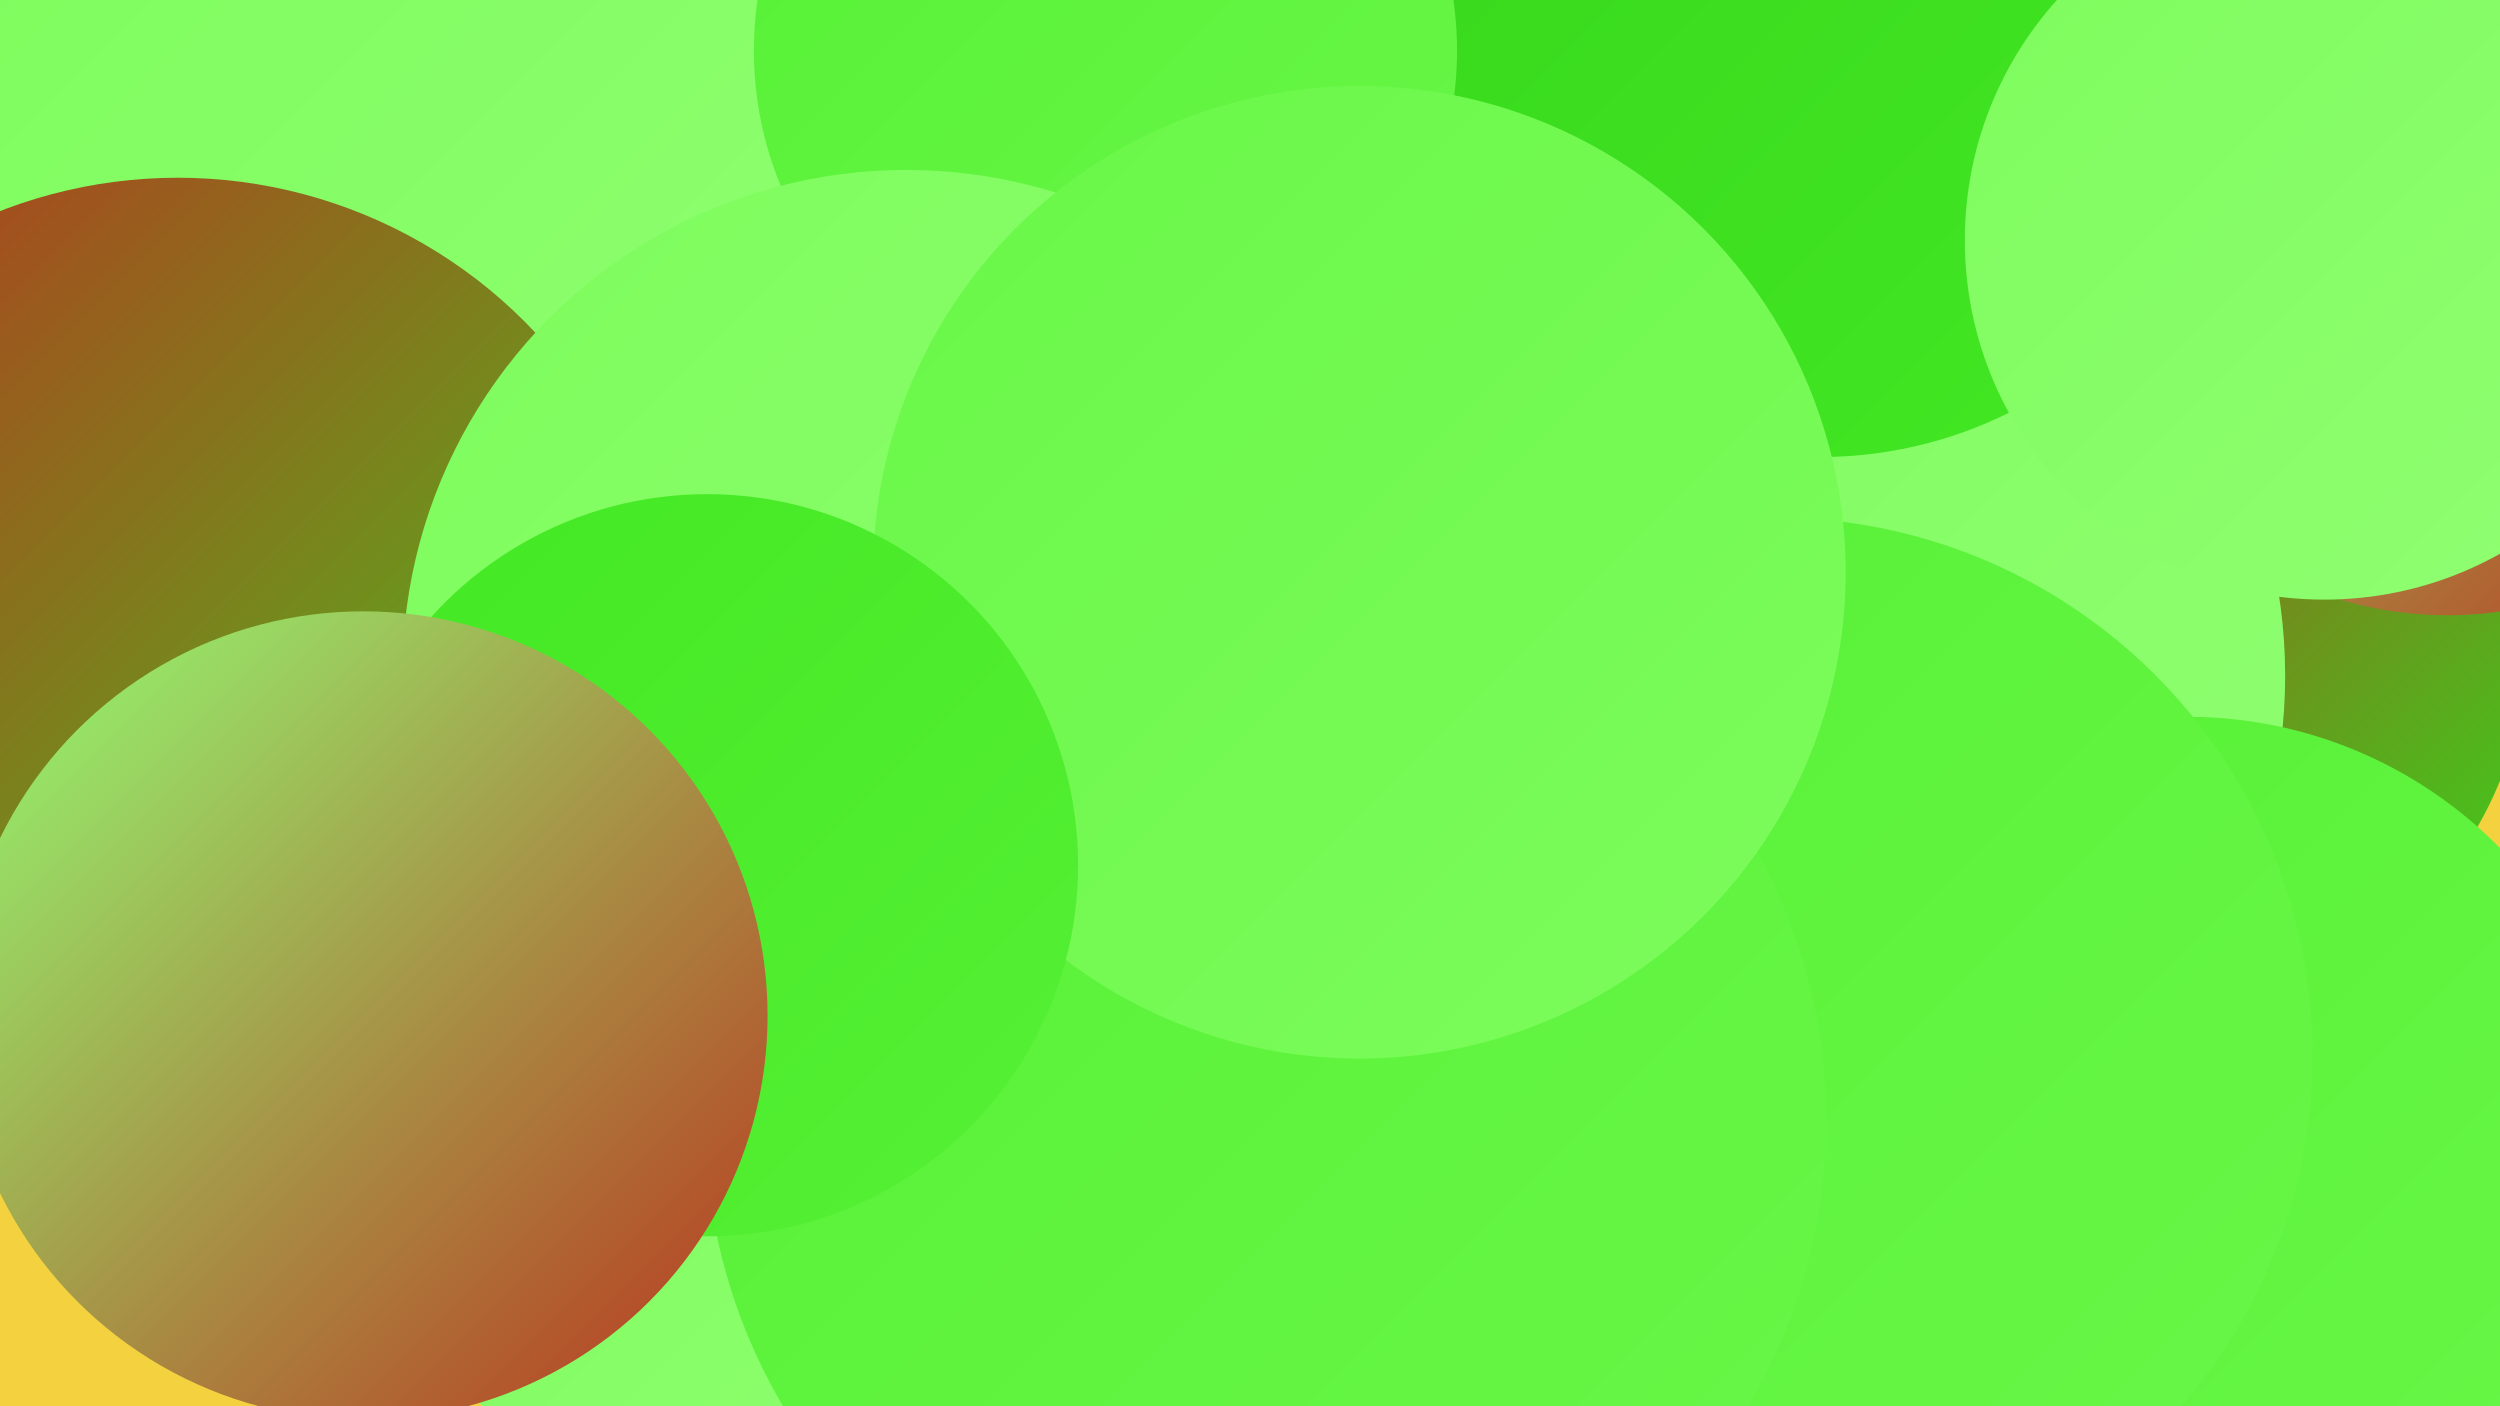
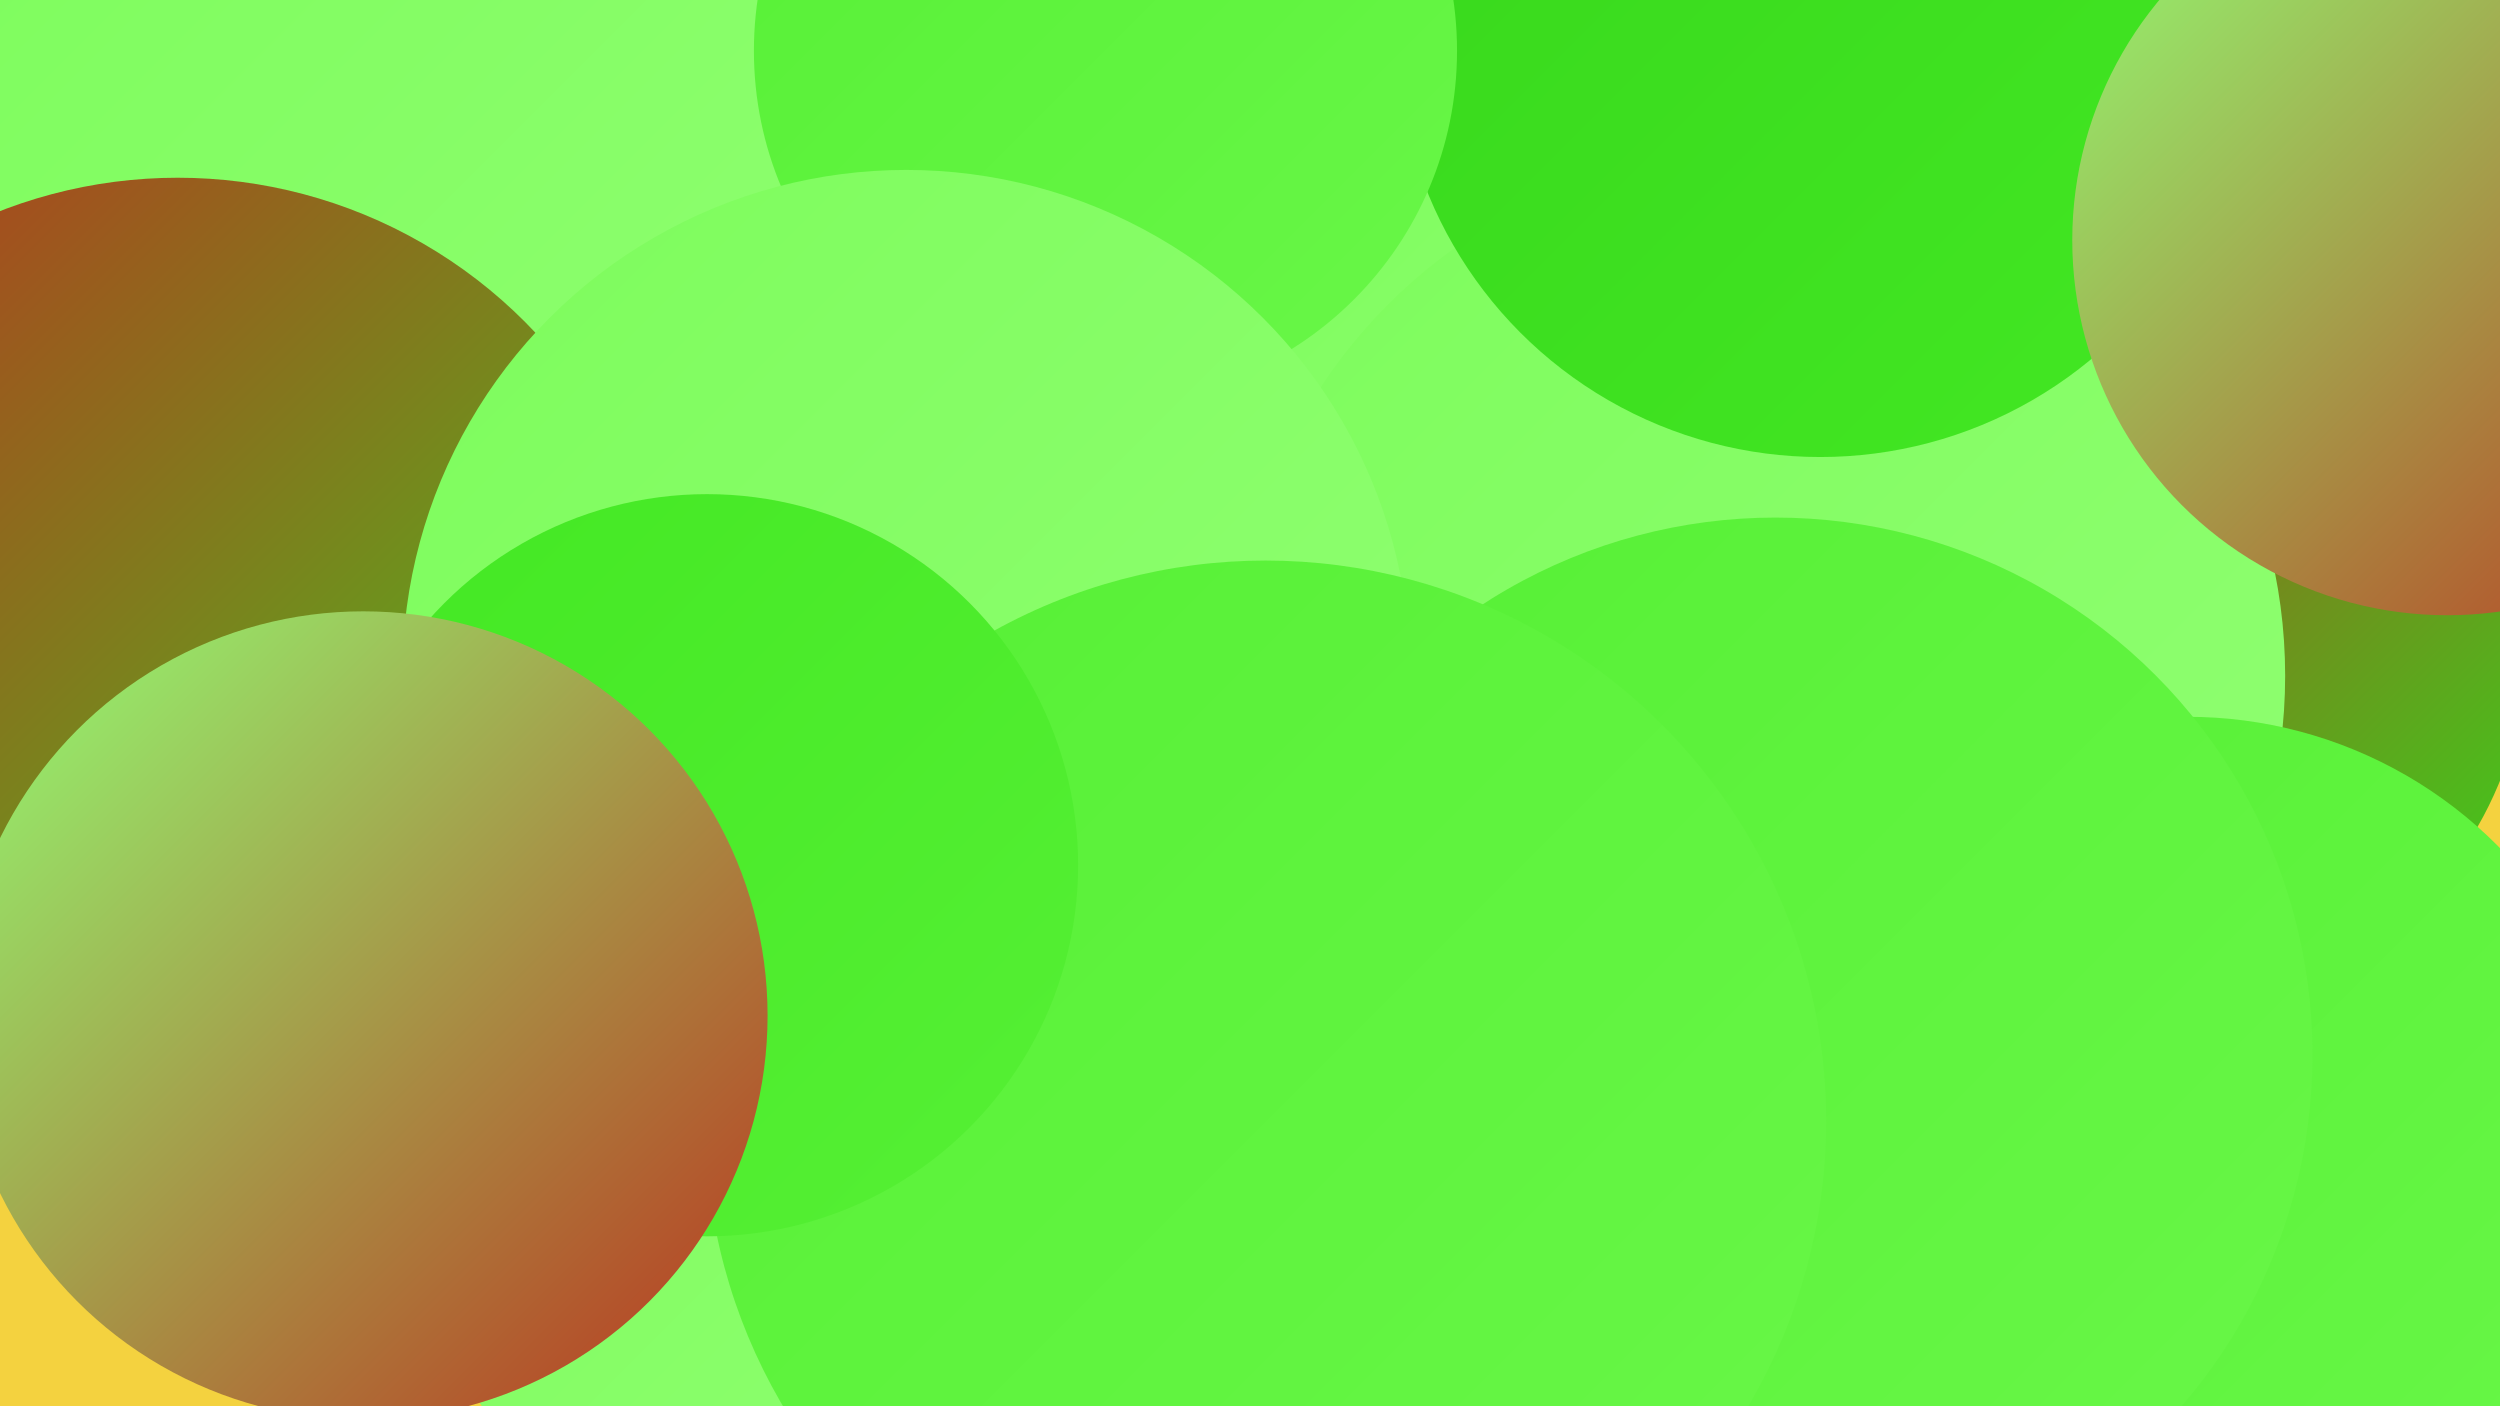
<svg xmlns="http://www.w3.org/2000/svg" width="1280" height="720">
  <defs>
    <linearGradient id="grad0" x1="0%" y1="0%" x2="100%" y2="100%">
      <stop offset="0%" style="stop-color:#ba331e;stop-opacity:1" />
      <stop offset="100%" style="stop-color:#37d61c;stop-opacity:1" />
    </linearGradient>
    <linearGradient id="grad1" x1="0%" y1="0%" x2="100%" y2="100%">
      <stop offset="0%" style="stop-color:#37d61c;stop-opacity:1" />
      <stop offset="100%" style="stop-color:#43e823;stop-opacity:1" />
    </linearGradient>
    <linearGradient id="grad2" x1="0%" y1="0%" x2="100%" y2="100%">
      <stop offset="0%" style="stop-color:#43e823;stop-opacity:1" />
      <stop offset="100%" style="stop-color:#56f035;stop-opacity:1" />
    </linearGradient>
    <linearGradient id="grad3" x1="0%" y1="0%" x2="100%" y2="100%">
      <stop offset="0%" style="stop-color:#56f035;stop-opacity:1" />
      <stop offset="100%" style="stop-color:#69f748;stop-opacity:1" />
    </linearGradient>
    <linearGradient id="grad4" x1="0%" y1="0%" x2="100%" y2="100%">
      <stop offset="0%" style="stop-color:#69f748;stop-opacity:1" />
      <stop offset="100%" style="stop-color:#7dfc5c;stop-opacity:1" />
    </linearGradient>
    <linearGradient id="grad5" x1="0%" y1="0%" x2="100%" y2="100%">
      <stop offset="0%" style="stop-color:#7dfc5c;stop-opacity:1" />
      <stop offset="100%" style="stop-color:#91ff73;stop-opacity:1" />
    </linearGradient>
    <linearGradient id="grad6" x1="0%" y1="0%" x2="100%" y2="100%">
      <stop offset="0%" style="stop-color:#91ff73;stop-opacity:1" />
      <stop offset="100%" style="stop-color:#ba331e;stop-opacity:1" />
    </linearGradient>
  </defs>
  <rect width="1280" height="720" fill="#f4d23f" />
  <circle cx="1103" cy="328" r="191" fill="url(#grad0)" />
  <circle cx="998" cy="621" r="256" fill="url(#grad2)" />
-   <circle cx="656" cy="326" r="235" fill="url(#grad0)" />
  <circle cx="202" cy="129" r="243" fill="url(#grad5)" />
  <circle cx="91" cy="342" r="251" fill="url(#grad0)" />
  <circle cx="781" cy="232" r="231" fill="url(#grad5)" />
  <circle cx="901" cy="346" r="269" fill="url(#grad5)" />
  <circle cx="932" cy="17" r="217" fill="url(#grad1)" />
  <circle cx="566" cy="26" r="180" fill="url(#grad3)" />
  <circle cx="1120" cy="591" r="224" fill="url(#grad3)" />
  <circle cx="464" cy="345" r="258" fill="url(#grad5)" />
  <circle cx="422" cy="599" r="213" fill="url(#grad5)" />
  <circle cx="785" cy="575" r="208" fill="url(#grad2)" />
  <circle cx="909" cy="540" r="275" fill="url(#grad3)" />
  <circle cx="648" cy="574" r="287" fill="url(#grad3)" />
-   <circle cx="696" cy="293" r="249" fill="url(#grad4)" />
  <circle cx="362" cy="443" r="190" fill="url(#grad2)" />
  <circle cx="186" cy="520" r="207" fill="url(#grad6)" />
  <circle cx="1253" cy="123" r="192" fill="url(#grad6)" />
-   <circle cx="1190" cy="123" r="184" fill="url(#grad5)" />
</svg>